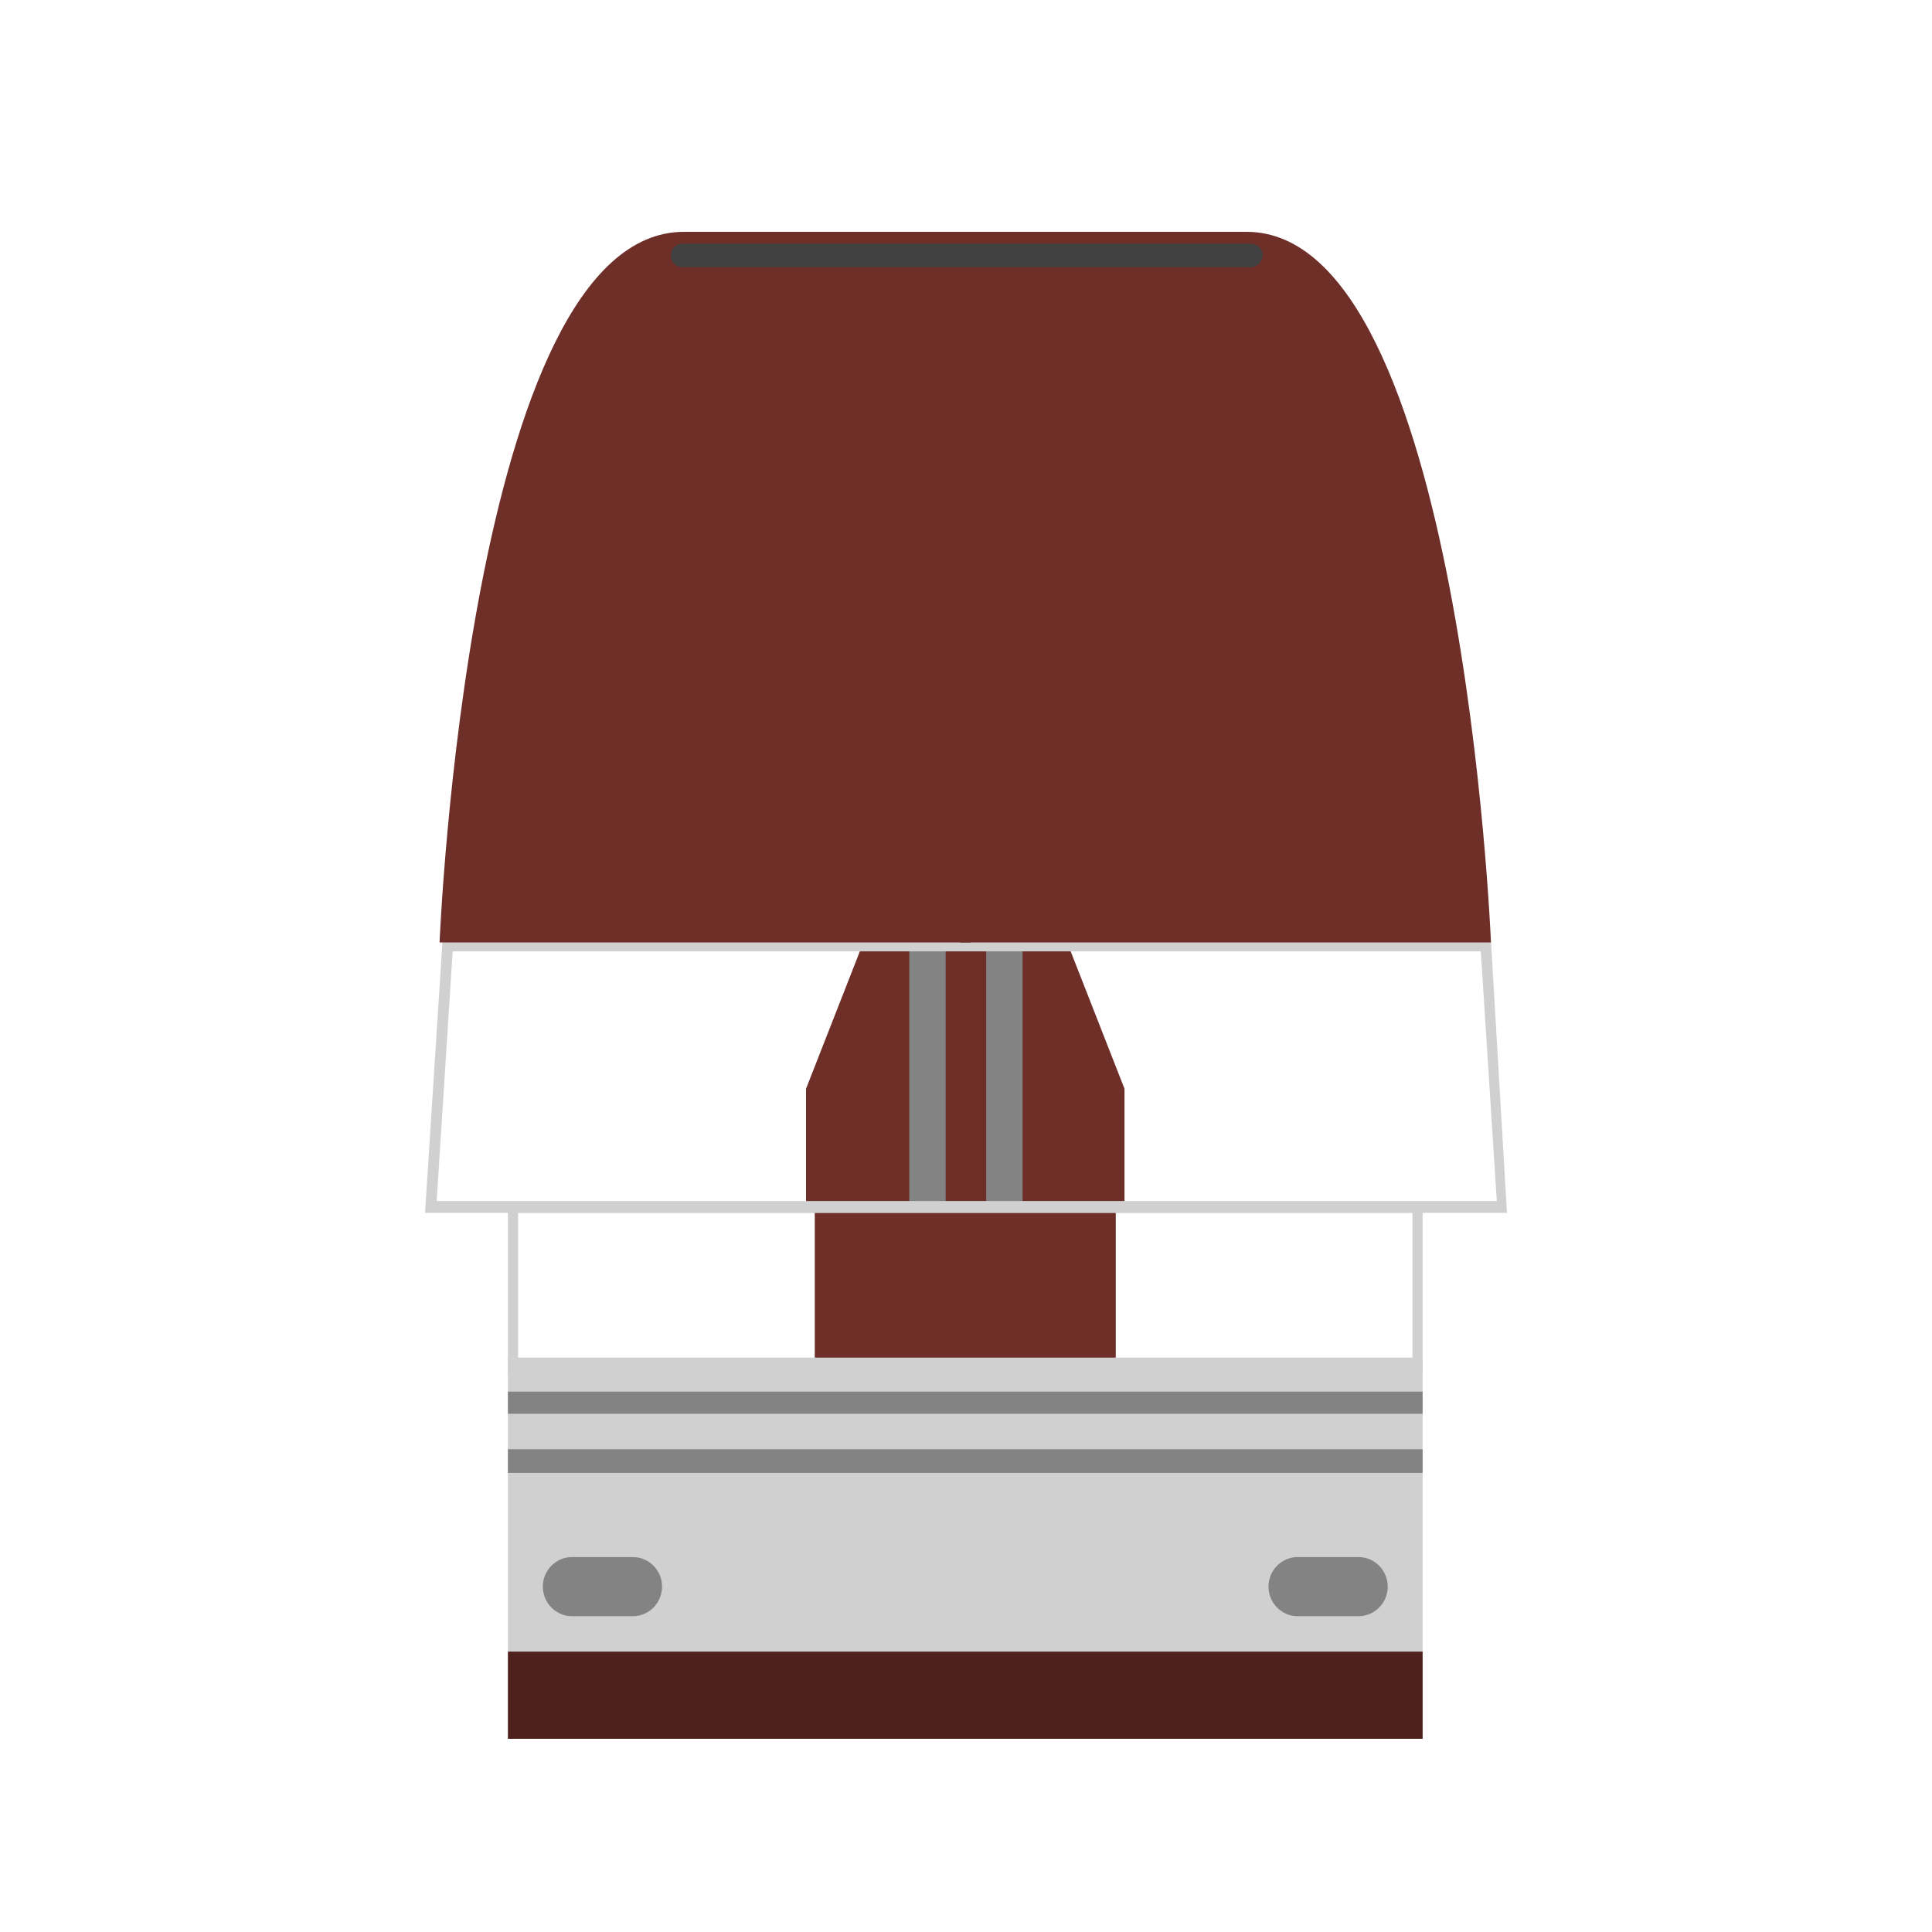
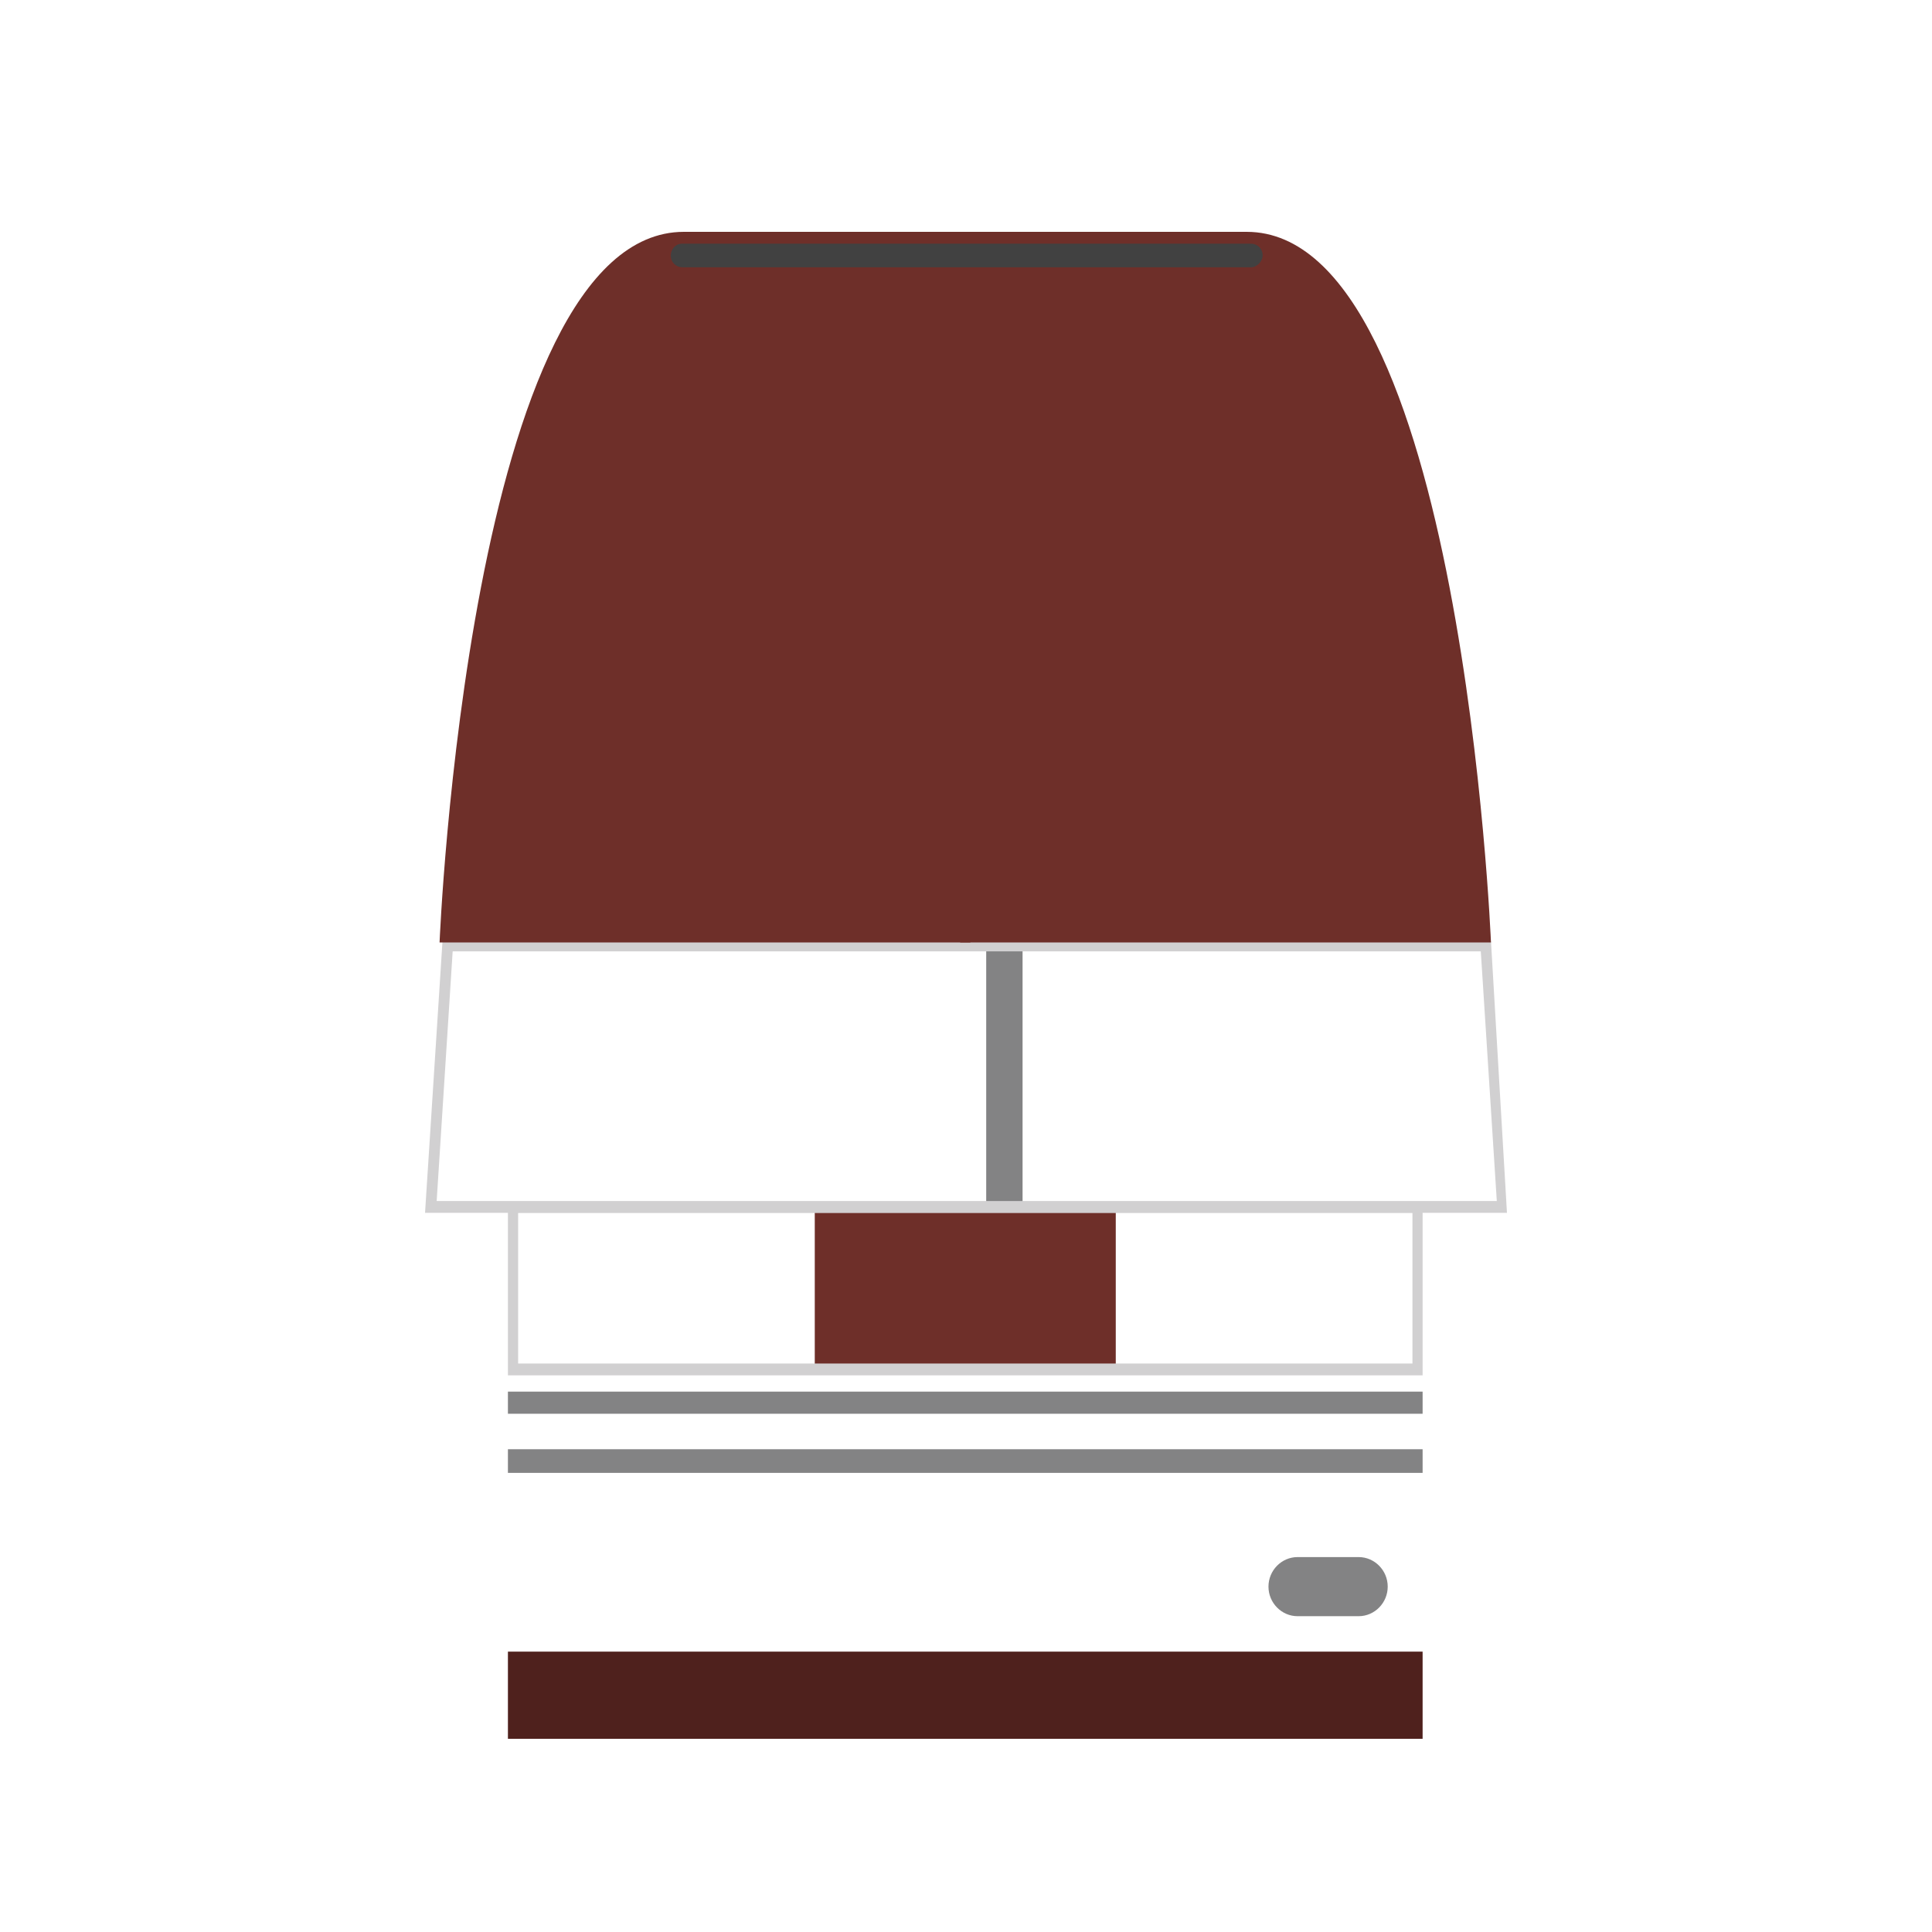
<svg xmlns="http://www.w3.org/2000/svg" width="50" height="50" viewBox="0 0 50 50" fill="none">
  <g clip-path="url(#clip0_45_1294)">
-     <path d="M22.403 24.238L20.86 28.177V31.235H25.264V24.582C25.264 24.582 22.403 24.009 22.403 24.238Z" fill="#6E2F29" />
    <path d="M21.086 31.235V35.365H25V31.235C25 31.235 20.898 31.235 21.086 31.235Z" fill="#6E2F29" />
-     <path d="M24.473 24.468H23.532V31.235H24.473V24.468Z" fill="#838384" />
-     <path d="M27.559 24.238L29.102 28.177V31.235H24.699V24.582C24.699 24.582 27.559 24.009 27.559 24.238Z" fill="#6E2F29" />
    <path d="M28.876 31.235V35.365H24.962V31.235C24.962 31.235 29.065 31.235 28.876 31.235Z" fill="#6E2F29" />
    <path d="M26.464 24.487H25.523V31.254H26.464V24.487Z" fill="#838384" />
-     <path d="M25.151 35.135H24.812H13.145V45H24.812H25.151H36.817V35.135H25.151Z" fill="#D1D0D1" />
+     <path d="M25.151 35.135H24.812H13.145H24.812H25.151H36.817V35.135H25.151Z" fill="#D1D0D1" />
    <path d="M36.554 31.388V35.288H13.409V31.388H36.554ZM36.817 31.121H13.145V35.594H36.817V31.121Z" fill="#D1D0D1" />
    <path d="M38.323 24.621L38.737 31.082H11.301L11.715 24.621H38.323ZM38.586 24.353H11.452L11 31.388H39L38.586 24.353Z" fill="#D1D0D1" />
    <path d="M25.151 42.744H23.043H13.145V45H23.043H25.151H36.817V42.744H25.151Z" fill="#4F211D" />
    <path d="M24.812 37.506H13.145V38.118H24.812H25.151H36.817V37.506H25.151H24.812Z" fill="#838384" />
    <path d="M25.151 36.015H24.812H13.145V36.588H24.812H25.151H36.817V36.015H25.151Z" fill="#838384" />
-     <path d="M16.382 40.297H14.801C14.387 40.297 14.048 40.641 14.048 41.062C14.048 41.482 14.387 41.827 14.801 41.827H16.382C16.796 41.827 17.134 41.482 17.134 41.062C17.134 40.641 16.796 40.297 16.382 40.297Z" fill="#838384" />
    <path d="M35.161 40.297H33.581C33.167 40.297 32.828 40.641 32.828 41.062C32.828 41.482 33.167 41.827 33.581 41.827H35.161C35.575 41.827 35.914 41.482 35.914 41.062C35.914 40.641 35.575 40.297 35.161 40.297Z" fill="#838384" />
    <path d="M25.151 24.391H11.376C11.376 24.391 12.129 6 17.699 6H25.113V24.391H25.151Z" fill="#6E2F29" />
    <path d="M24.812 24.391H38.586C38.586 24.391 37.833 6 32.263 6H24.849V24.391H24.812Z" fill="#6E2F29" />
    <path d="M32.376 6.918H17.661C17.511 6.918 17.36 6.803 17.36 6.612C17.36 6.459 17.473 6.306 17.661 6.306H32.376C32.527 6.306 32.677 6.421 32.677 6.612C32.677 6.765 32.527 6.918 32.376 6.918Z" fill="#414141" />
  </g>
  <defs>
    <clipPath id="clip0_45_1294">
      <rect width="28" height="39" fill="white" transform="translate(11 6)" />
    </clipPath>
  </defs>
</svg>